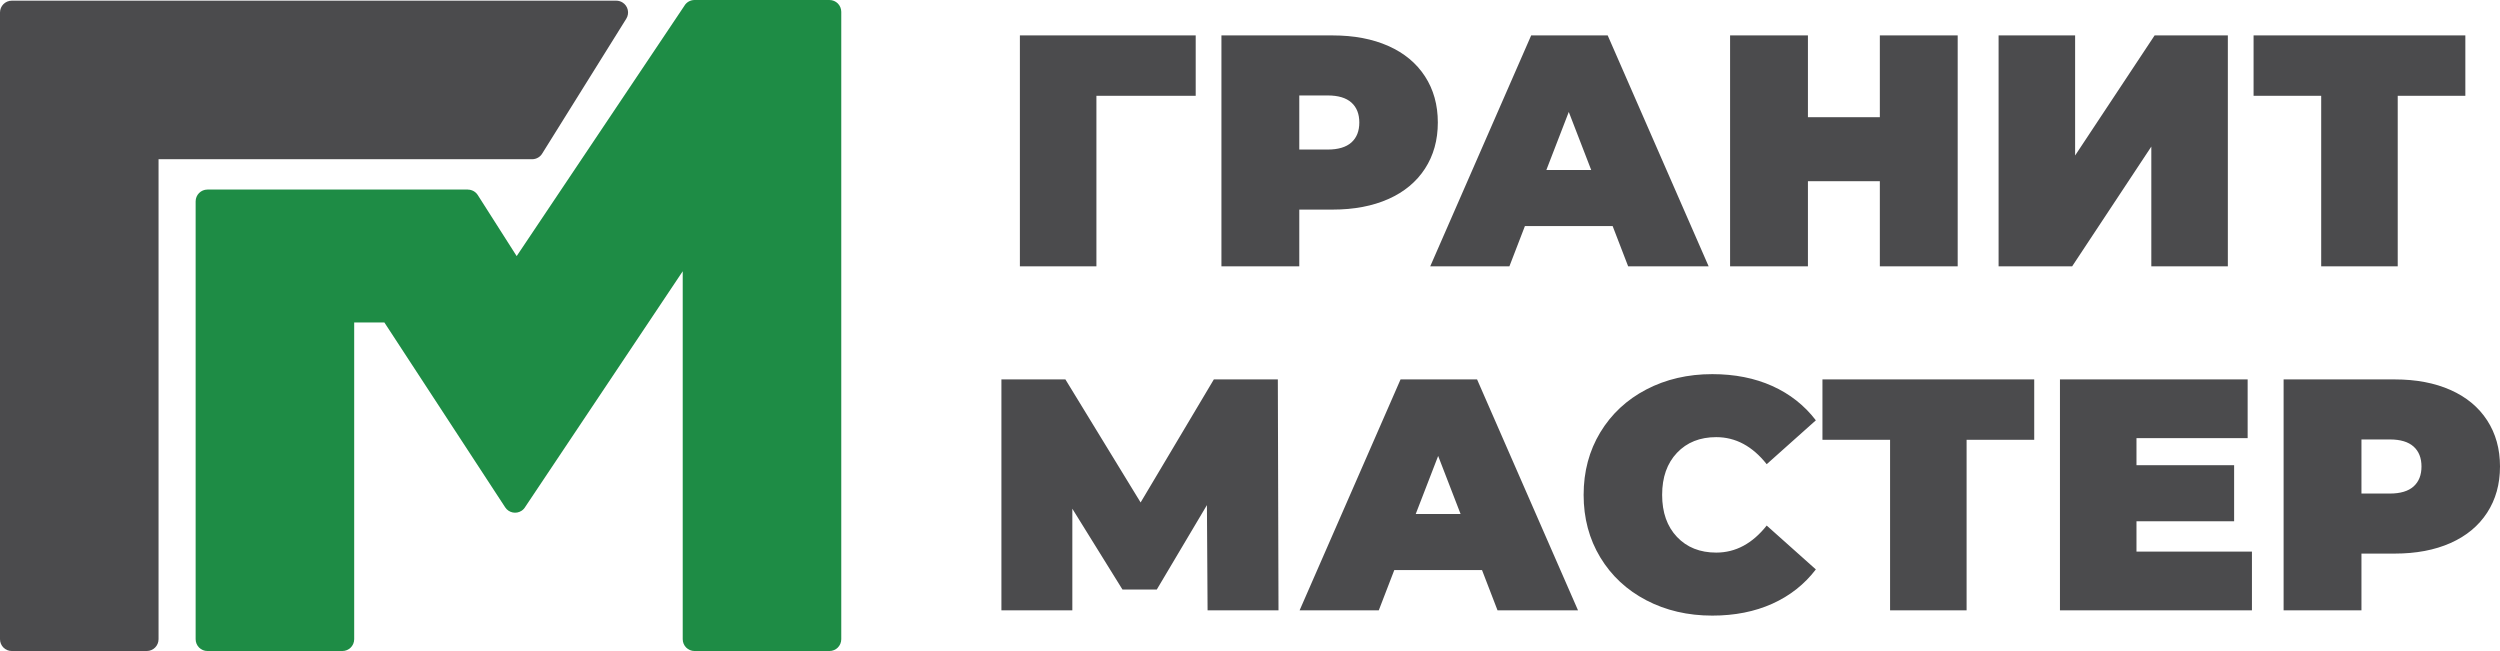
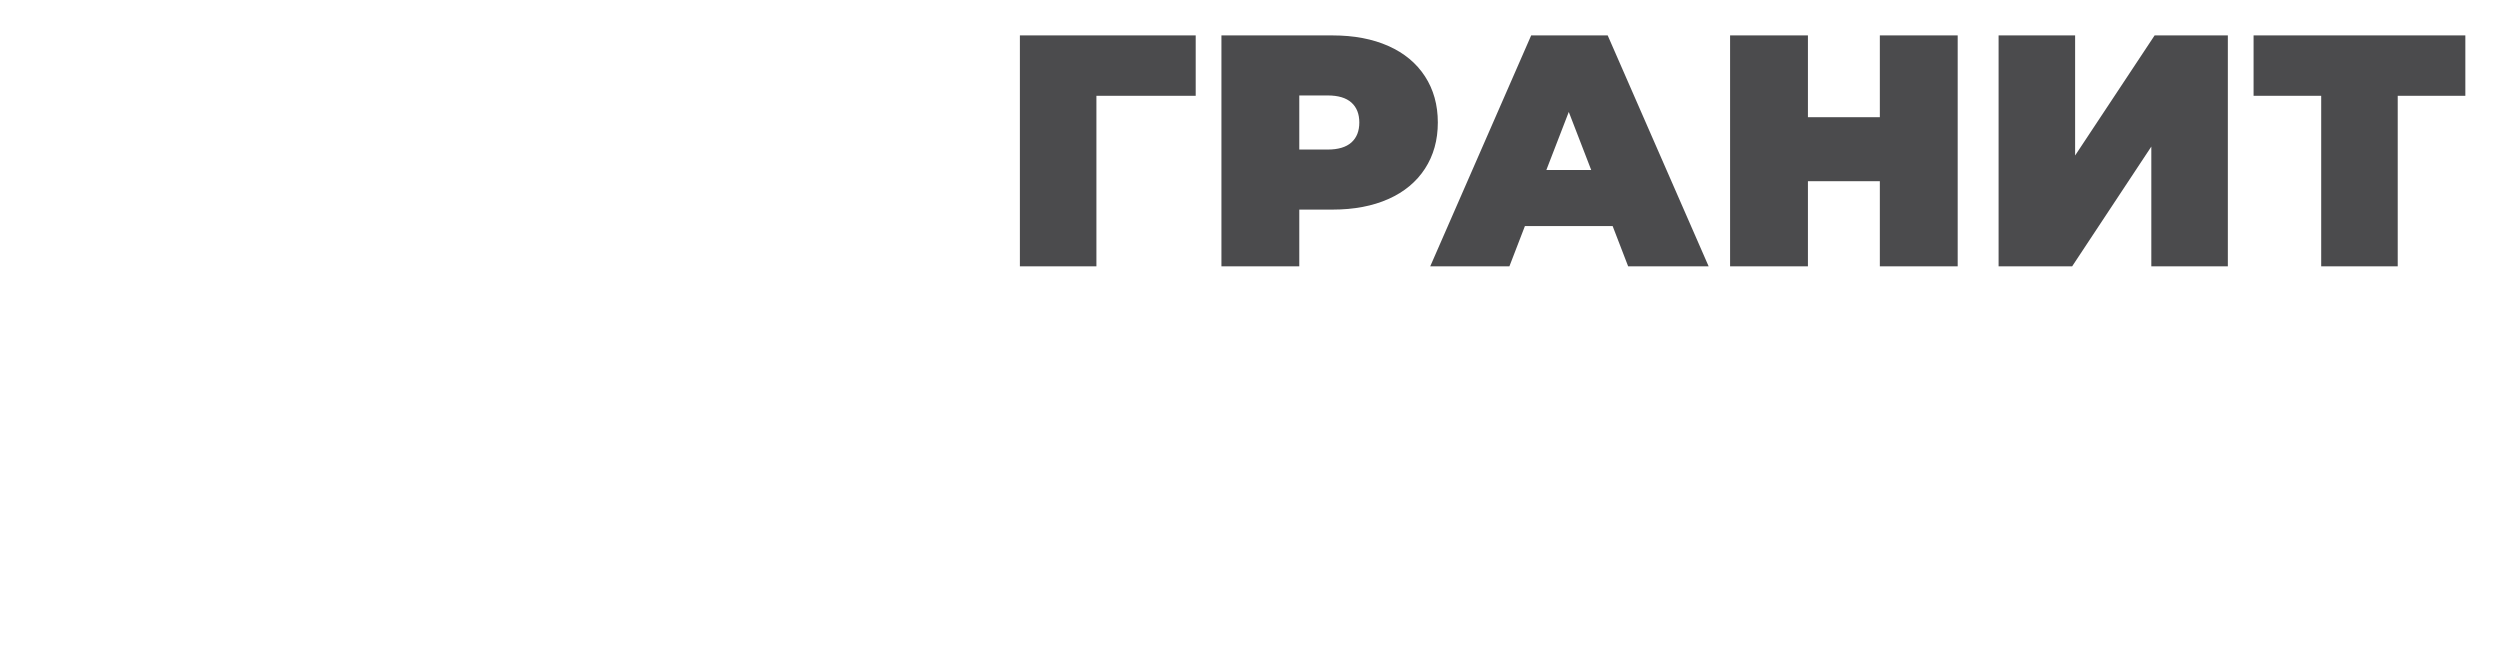
<svg xmlns="http://www.w3.org/2000/svg" xml:space="preserve" width="185.505mm" height="48.307mm" version="1.1" style="shape-rendering:geometricPrecision; text-rendering:geometricPrecision; image-rendering:optimizeQuality; fill-rule:evenodd; clip-rule:evenodd" viewBox="0 0 18513.06 4820.96">
  <defs>
    <style type="text/css">
   
    .fil1 {fill:#4B4B4D}
    .fil0 {fill:#1E8C45}
    .fil2 {fill:#4B4B4D;fill-rule:nonzero}
   
  </style>
  </defs>
  <g id="Слой_x0020_1">
-     <path class="fil0" d="M6142.29 4820.96l-999.14 0c-48.3,0 -87.46,-39.17 -87.46,-87.47l0 -2724.7 -1165.37 1743.67c-6.65,11.74 -16.12,22.12 -28.18,30 -40.37,26.41 -94.56,15.09 -120.97,-25.28l-894.72 -1369.17 -223.6 0 0 2345.49c0,48.3 -39.16,87.47 -87.47,87.47l-999.16 0c-48.3,0 -87.46,-39.17 -87.46,-87.47l0 -3242.27c0,-48.31 39.16,-87.47 87.46,-87.47l1928.37 0 0 0.37c28.73,0.03 56.87,14.25 73.45,40.29l288.04 452.04 1240.64 -1851.51c14.95,-26.82 43.57,-44.94 76.44,-44.94l999.14 0c48.3,0 87.46,39.16 87.46,87.46l0 4646.03c0,48.3 -39.16,87.47 -87.46,87.47z" />
-     <path class="fil1" d="M4637.79 138.57l-620.53 995.06c-14.85,27.08 -43.64,45.43 -76.71,45.43l-2766.46 0 0 3554.43c0,48.3 -39.16,87.47 -87.47,87.47l-999.15 0c-48.31,0 -87.47,-39.17 -87.47,-87.47l0 -4641.06c0,-48.3 39.16,-87.47 87.47,-87.47l4476.17 0c15.79,0.12 31.77,4.37 46.14,13.32 40.94,25.47 53.48,79.35 28.01,120.29z" />
    <g id="_2697597898976">
      <path class="fil2" d="M8854.45 709.3l-735.25 0 0 1262.89 -566.71 0 0 -1709.92 1301.97 0 0 447.04zm1013.73 -447.04c157.96,0 295.58,26.09 412.84,78.19 117.25,52.1 207.62,127 271.13,224.72 63.51,97.7 95.29,211.72 95.29,341.99 0,130.28 -31.78,244.27 -95.29,341.97 -63.51,97.71 -153.88,172.63 -271.13,224.75 -117.25,52.1 -254.87,78.16 -412.84,78.16l-246.71 0 0 420.15 -576.47 0 0 -1709.92 823.19 0zm-36.65 845.19c78.19,0 136.8,-17.49 175.9,-52.5 39.06,-35.01 58.61,-84.27 58.61,-147.79 0,-63.51 -19.55,-112.77 -58.61,-147.78 -39.1,-35.02 -97.71,-52.53 -175.9,-52.53l-210.07 0 0 400.61 210.07 0zm2110.53 566.73l-649.77 0 -114.81 298 -586.25 0 747.48 -1709.92 566.71 0 747.48 1709.92 -596.04 0 -114.81 -298zm-158.77 -415.28l-166.1 -429.91 -166.11 429.91 332.22 0zm2713.86 -996.65l0 1709.92 -576.48 0 0 -630.22 -532.51 0 0 630.22 -576.48 0 0 -1709.92 576.48 0 0 605.81 532.51 0 0 -605.81 576.48 0zm302.9 0l566.7 0 0 889.16 588.71 -889.16 542.28 0 0 1709.92 -566.7 0 0 -886.71 -586.25 886.71 -544.74 0 0 -1709.92zm3456.46 447.04l-500.77 0 0 1262.89 -566.7 0 0 -1262.89 -500.75 0 0 -447.04 1568.22 0 0 447.04z" />
-       <path class="fil2" d="M8942.4 4519.6l-4.87 -779.22 -371.31 625.33 -254.04 0 -371.29 -598.46 0 752.36 -525.19 0 0 -1709.92 473.89 0 556.93 911.15 542.29 -911.15 473.89 0 4.88 1709.92 -525.2 0zm2032.35 -298.01l-649.77 0 -114.81 298.01 -586.25 0 747.48 -1709.92 566.7 0 747.48 1709.92 -596.03 0 -114.81 -298.01zm-158.78 -415.28l-166.09 -429.9 -166.12 429.9 332.22 0zm1863.8 752.38c-180.74,0 -343.61,-37.88 -488.54,-113.59 -144.95,-75.74 -258.52,-181.59 -340.76,-317.56 -82.24,-135.99 -123.37,-290.27 -123.37,-462.9 0,-172.61 41.13,-326.91 123.37,-462.89 82.24,-135.99 195.81,-241.83 340.76,-317.55 144.94,-75.74 307.8,-113.59 488.54,-113.59 166.09,0 314.3,29.32 444.58,87.93 130.27,58.62 237.75,143.31 322.45,254.04l-363.97 324.89c-105.85,-133.53 -230.42,-200.32 -373.73,-200.32 -120.53,0 -217.41,38.7 -290.68,116.05 -73.28,77.34 -109.93,181.16 -109.93,311.44 0,130.29 36.65,234.09 109.93,311.46 73.27,77.34 170.16,116.02 290.68,116.02 143.31,0 267.89,-66.76 373.73,-200.3l363.97 324.87c-84.7,110.76 -192.18,195.42 -322.45,254.04 -130.28,58.64 -278.49,87.96 -444.58,87.96zm2384.11 -1301.99l-500.77 0 0 1262.9 -566.7 0 0 -1262.9 -500.75 0 0 -447.03 1568.22 0 0 447.03zm1612.22 828.09l0 434.81 -1421.68 0 0 -1709.92 1389.9 0 0 434.82 -823.19 0 0 200.3 723.05 0 0 415.26 -723.05 0 0 224.74 854.96 0zm1057.7 -1275.11c157.95,0 295.57,26.08 412.83,78.18 117.26,52.11 207.62,127 271.13,224.72 63.52,97.71 95.29,211.72 95.29,342 0,130.27 -31.77,244.26 -95.29,341.97 -63.51,97.7 -153.87,172.63 -271.13,224.74 -117.25,52.1 -254.87,78.16 -412.83,78.16l-246.71 0 0 420.16 -576.48 0 0 -1709.92 823.2 0zm-36.65 845.18c78.18,0 136.8,-17.49 175.89,-52.5 39.07,-35.01 58.61,-84.27 58.61,-147.78 0,-63.52 -19.54,-112.78 -58.61,-147.79 -39.09,-35.01 -97.71,-52.53 -175.89,-52.53l-210.07 0 0 400.61 210.07 0z" />
    </g>
  </g>
</svg>